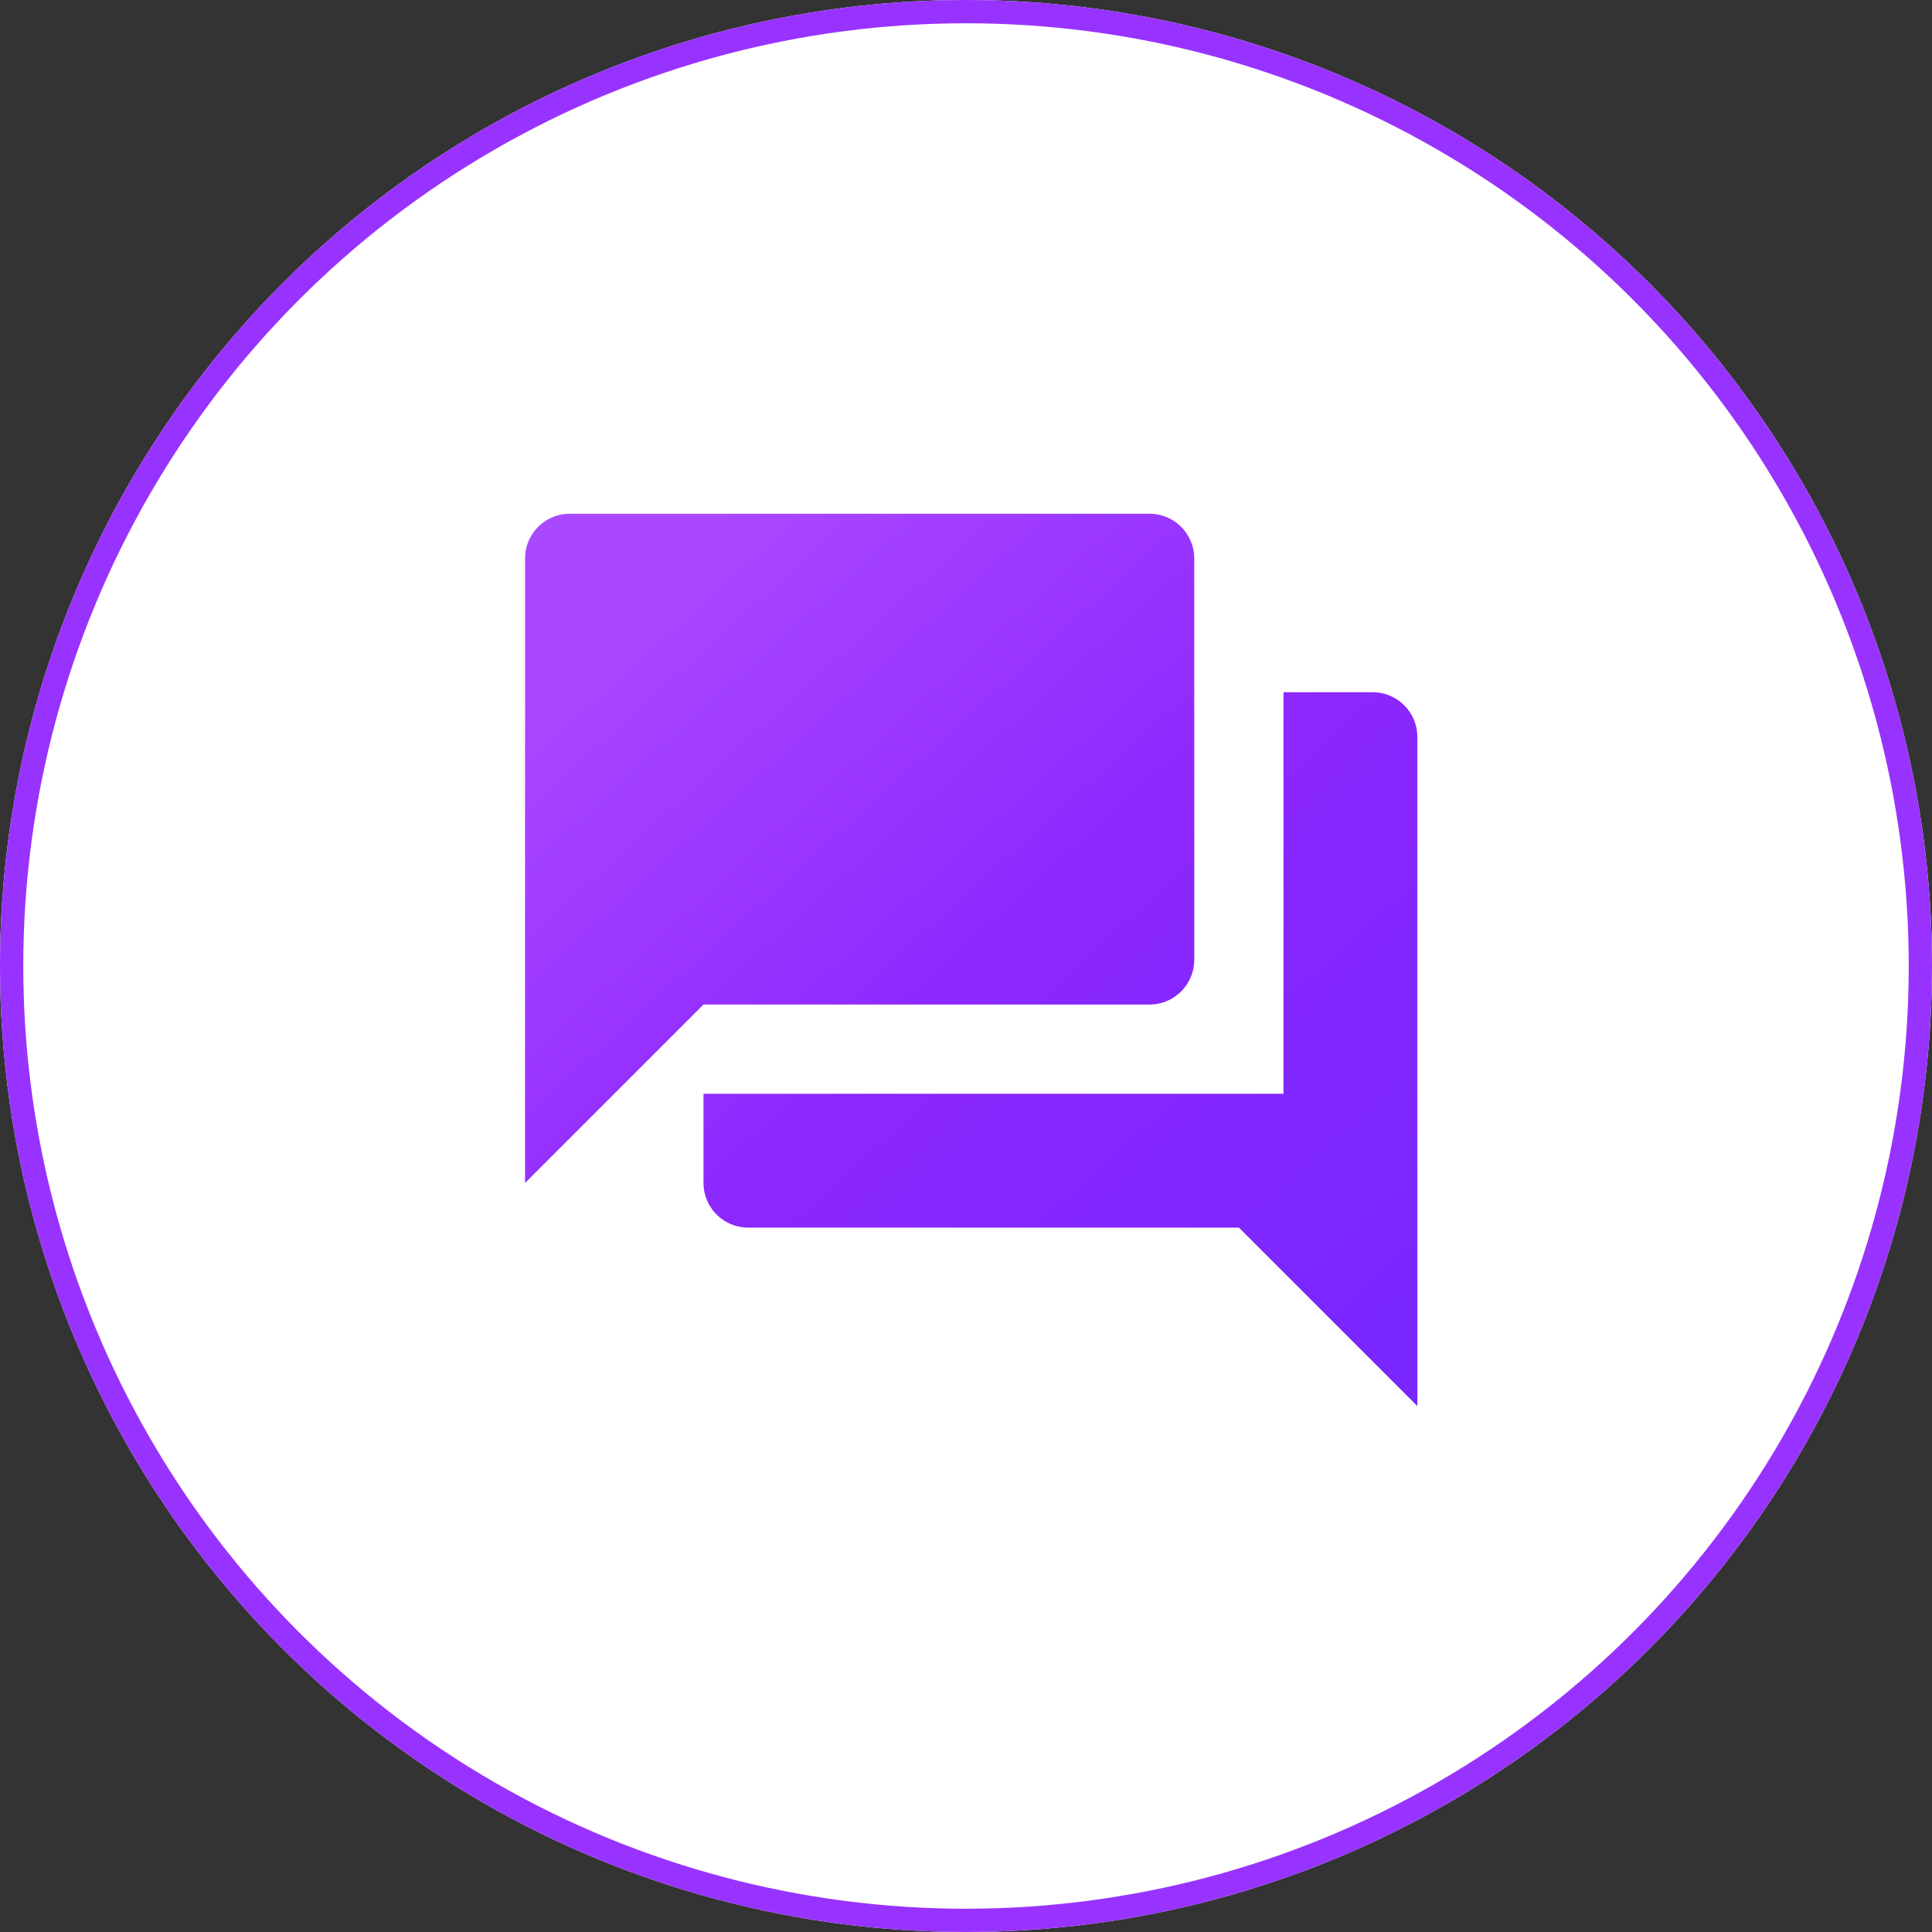
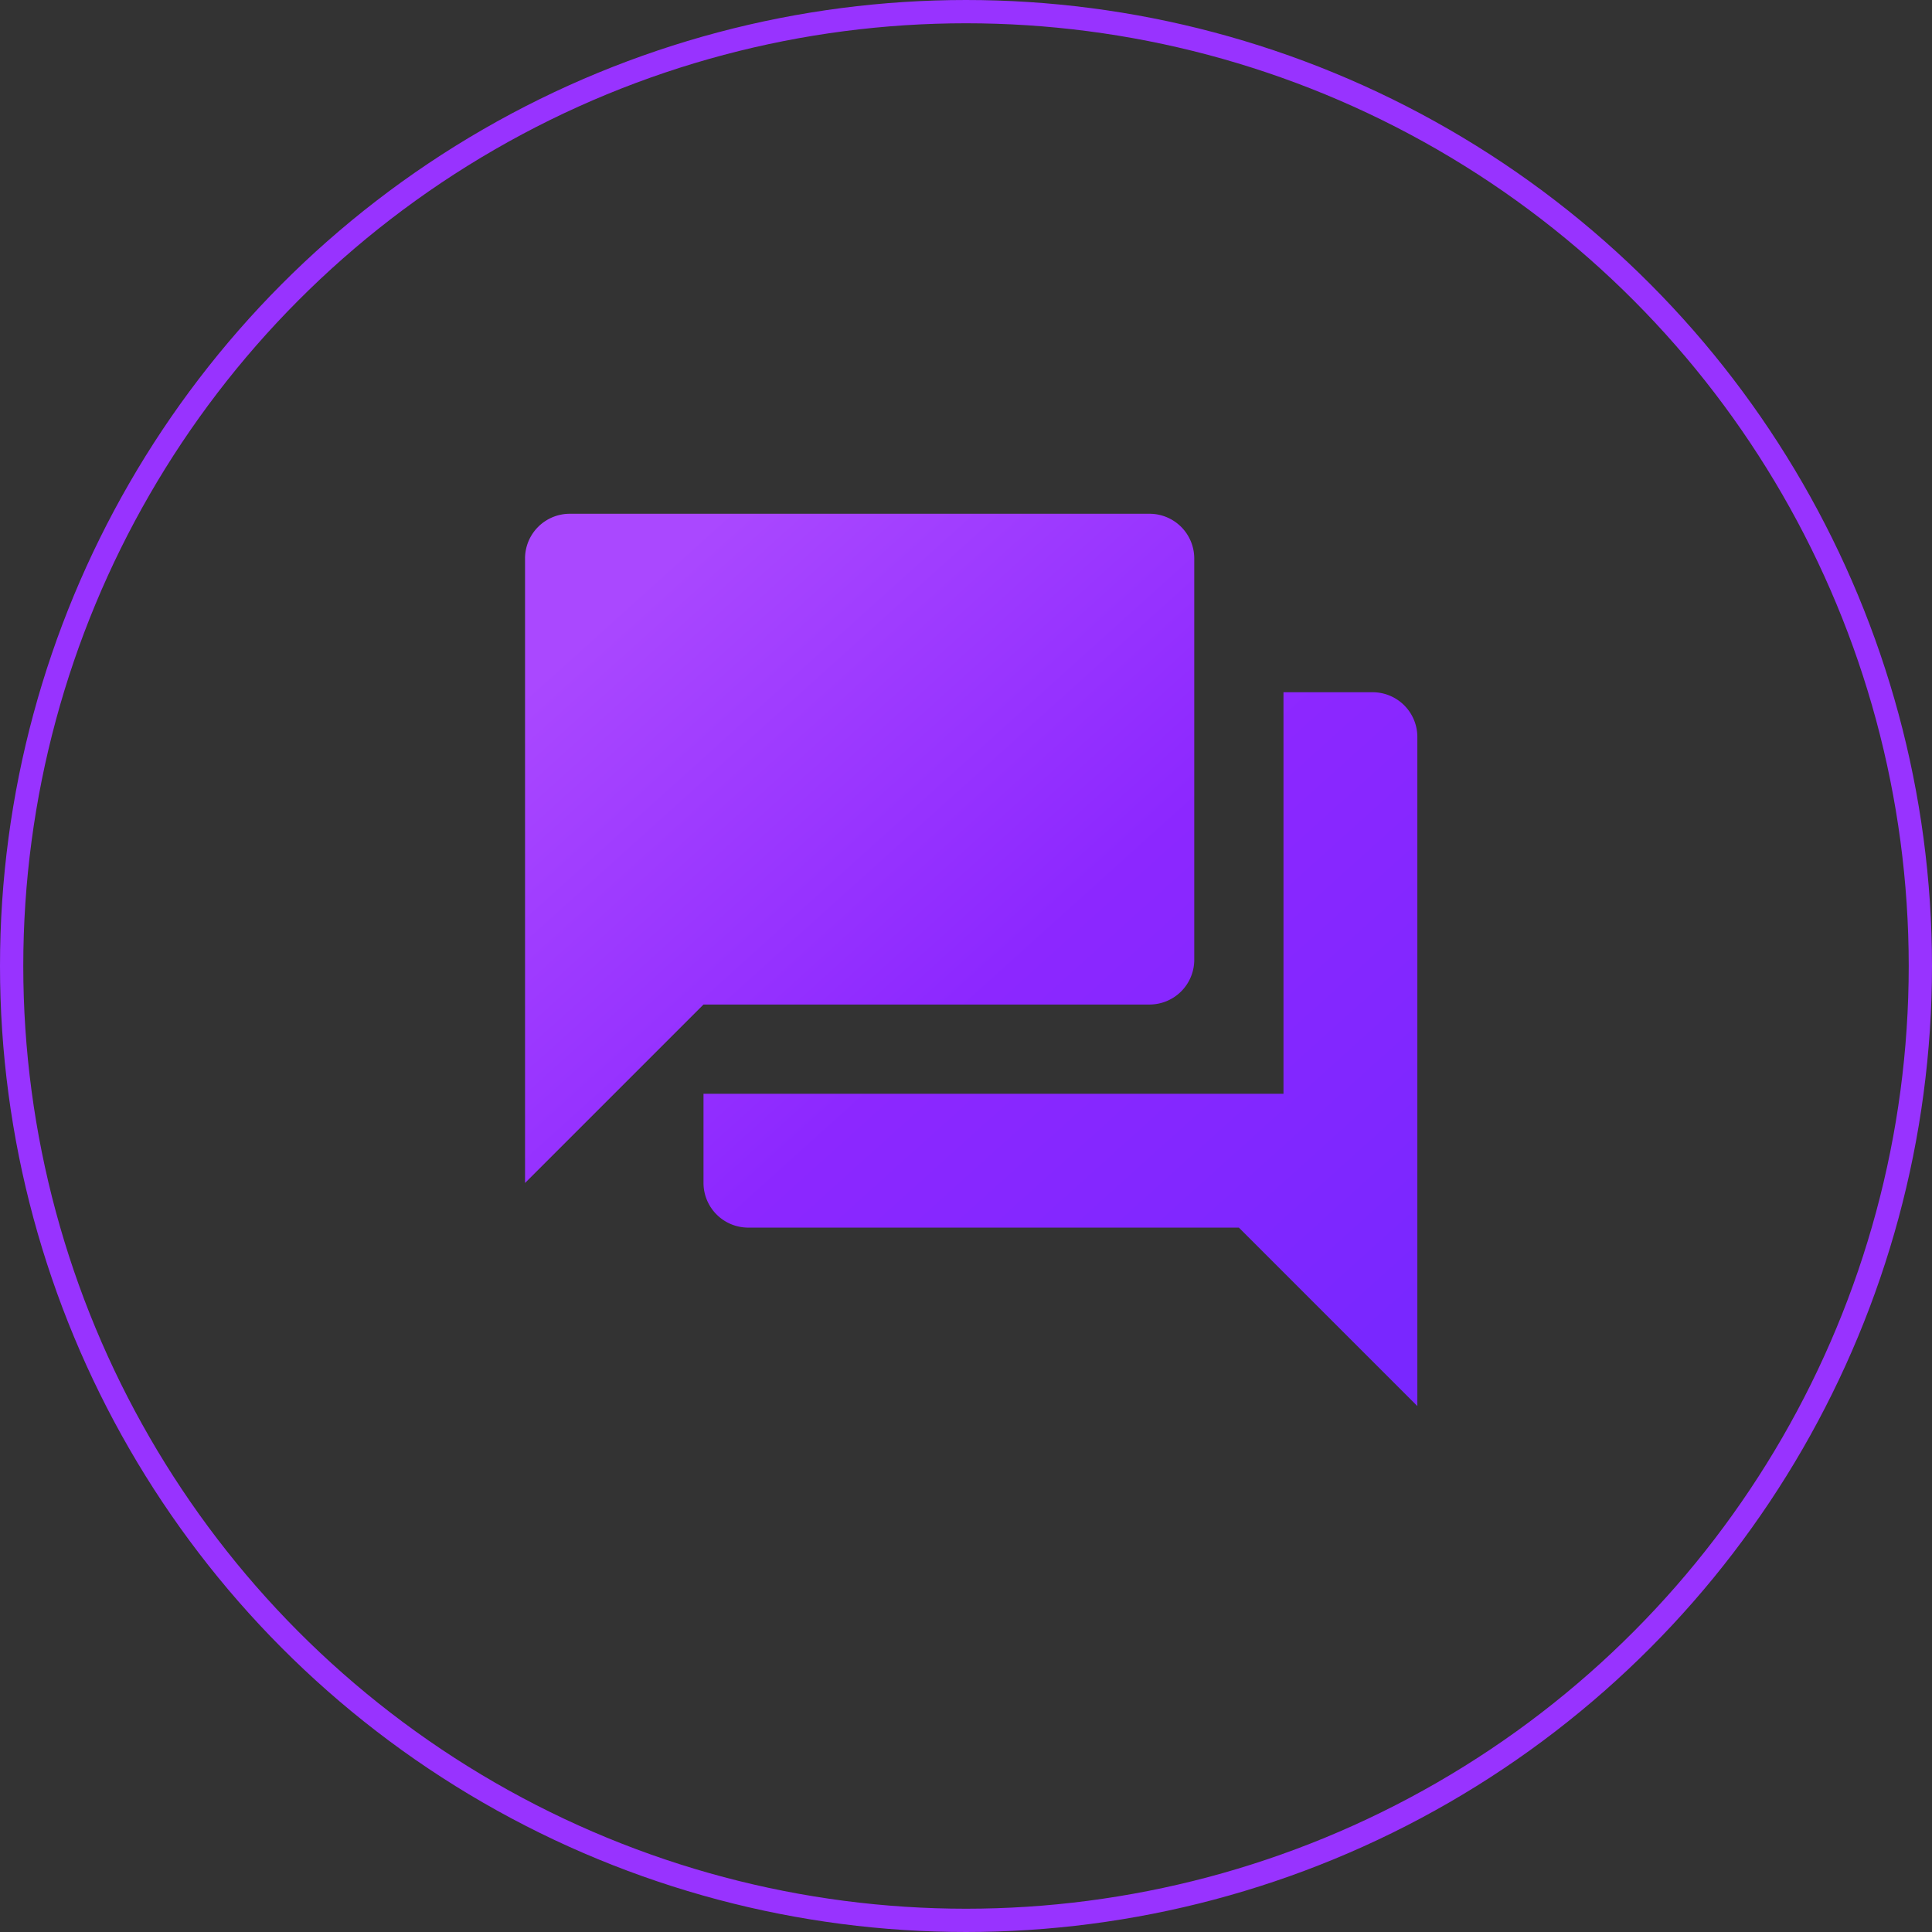
<svg xmlns="http://www.w3.org/2000/svg" width="83" height="83" viewBox="0 0 83 83">
  <rect x="0" y="0" width="83" height="83" fill="#333333" stroke="none" />
  <defs>
    <linearGradient id="linear-gradient" x1="0.87" y1="1" x2="0.079" y2="0.123" gradientUnits="objectBoundingBox">
      <stop offset="0" stop-color="#7927ff" />
      <stop offset="0.49" stop-color="#8c27ff" />
      <stop offset="1" stop-color="#aa48ff" />
    </linearGradient>
  </defs>
  <g id="forum-ico" transform="translate(-22 -3)">
    <g id="Ellipse_119" data-name="Ellipse 119" transform="translate(22 3)" fill="#fff" stroke="#9833ff" stroke-width="1">
-       <circle cx="41.5" cy="41.5" r="41.5" stroke="none" />
      <circle cx="41.5" cy="41.5" r="41" fill="none" />
    </g>
    <g id="forum_black_24dp" transform="translate(40.723 21.239)">
-       <path id="Path_28201" data-name="Path 28201" d="M0,0H46V46H0Z" fill="none" />
      <path id="Path_28202" data-name="Path 28202" d="M38.417,9.667H34.583v17.25H9.667V30.75a1.922,1.922,0,0,0,1.917,1.917H32.667l7.667,7.667V11.583A1.922,1.922,0,0,0,38.417,9.667Zm-7.667,11.5V3.917A1.922,1.922,0,0,0,28.833,2H3.917A1.922,1.922,0,0,0,2,3.917V30.75l7.667-7.667H28.833A1.922,1.922,0,0,0,30.75,21.167Z" transform="translate(1.833 1.833)" fill="url(#linear-gradient)" />
    </g>
  </g>
</svg>